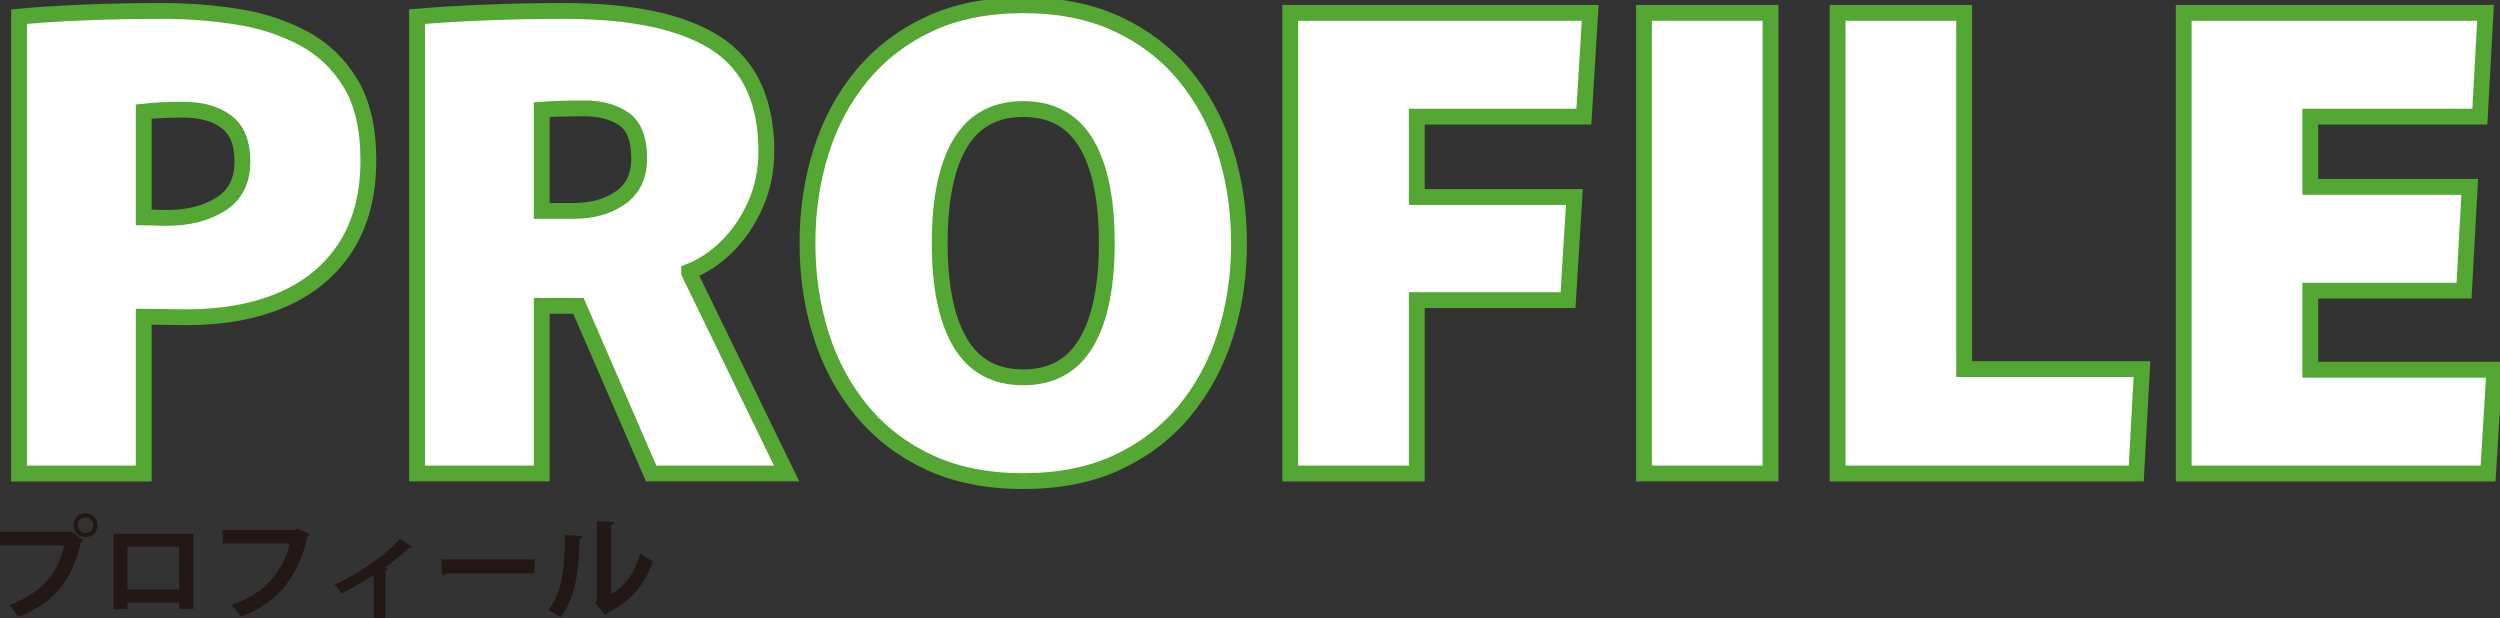
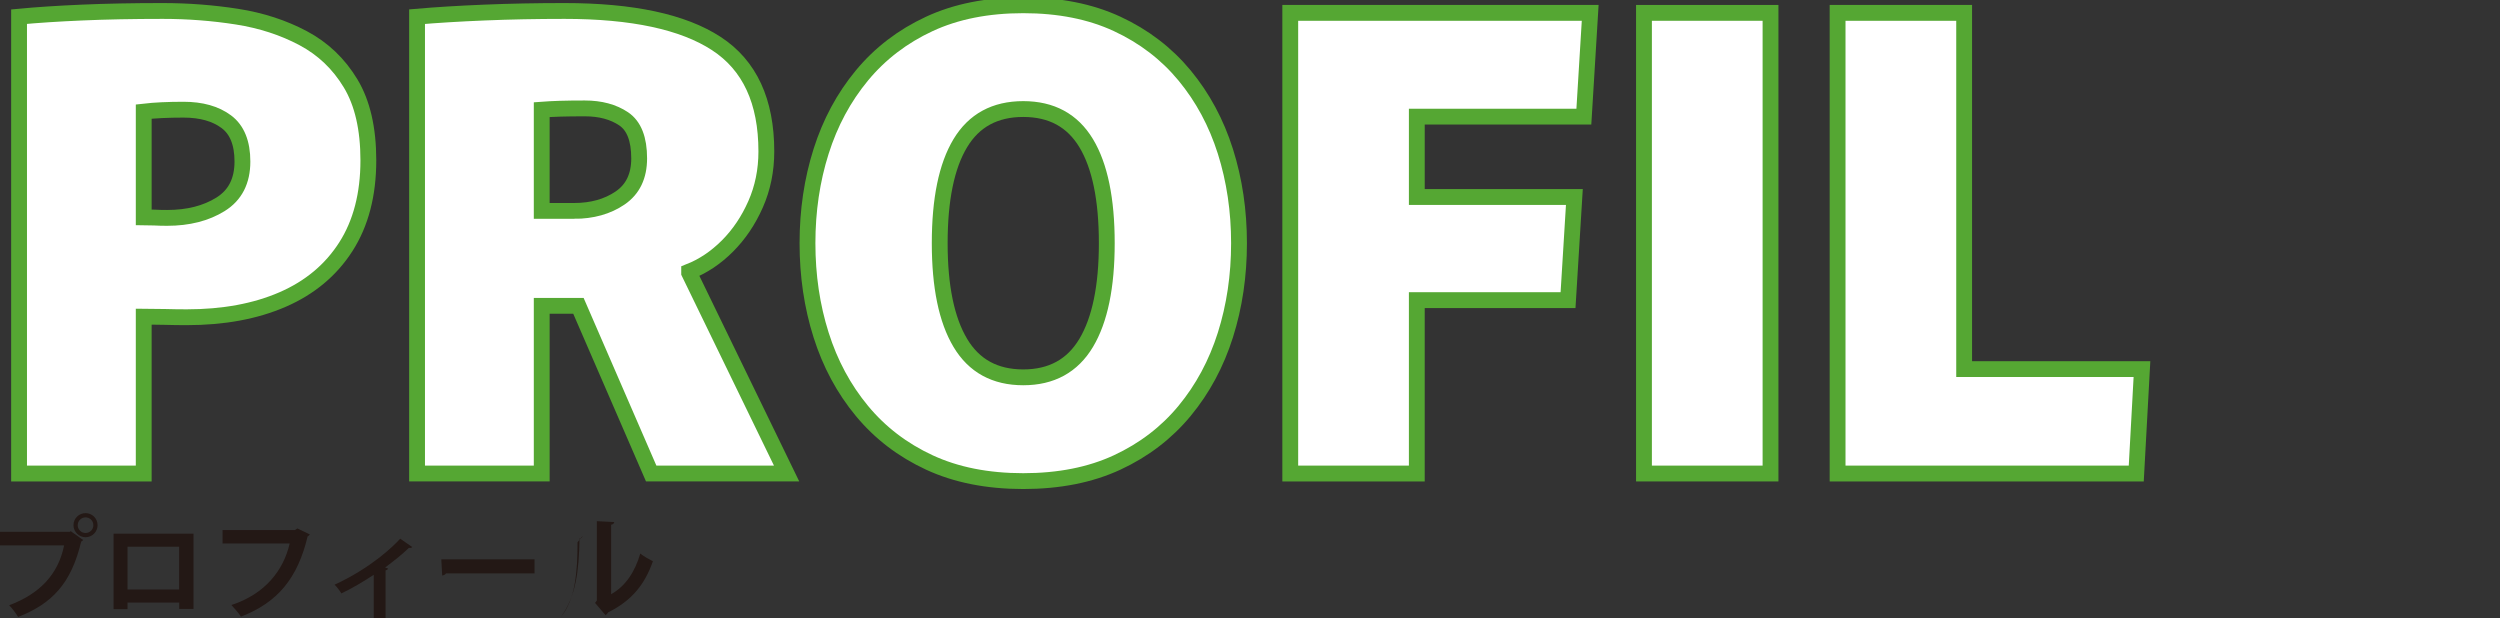
<svg xmlns="http://www.w3.org/2000/svg" version="1.1" id="レイヤー_1" x="0px" y="0px" width="335.831px" height="83.013px" viewBox="0 0 335.831 83.013" enable-background="new 0 0 335.831 83.013" xml:space="preserve">
  <rect x="0" y="0" width="335.831" height="83.013" fill="#333333" stroke="none" />
  <path fill="#FFFFFF" stroke="#55A733" stroke-width="2.126" stroke-miterlimit="10" d="M2.561,2.238  c2.38-0.226,5.198-0.41,8.457-0.552c3.258-0.141,6.871-0.212,10.838-0.212c3.4,0,6.729,0.255,9.988,0.765  c3.258,0.51,6.218,1.474,8.882,2.89c2.663,1.417,4.788,3.442,6.375,6.078c1.586,2.635,2.38,6.077,2.38,10.327  c0,4.59-1.006,8.458-3.018,11.603s-4.845,5.512-8.5,7.098c-3.654,1.587-7.947,2.38-12.877,2.38c-0.965,0-1.941-0.013-2.933-0.042  c-0.992-0.028-1.942-0.042-2.848-0.042v21.08H2.561V2.238z M22.451,29.269c2.832,0,5.227-0.608,7.182-1.828  c1.955-1.218,2.933-3.13,2.933-5.737c0-2.493-0.722-4.278-2.167-5.355c-1.445-1.076-3.357-1.615-5.738-1.615  c-2.097,0-3.882,0.085-5.354,0.255v14.195c0.452,0,0.935,0.015,1.444,0.042C21.261,29.255,21.826,29.269,22.451,29.269z" />
  <path fill="#FFFFFF" stroke="#55A733" stroke-width="2.126" stroke-miterlimit="10" d="M56.025,2.238  c2.605-0.226,5.623-0.41,9.053-0.552c3.428-0.141,7.012-0.212,10.752-0.212c9.123,0,15.924,1.459,20.4,4.377  c4.476,2.919,6.715,7.75,6.715,14.492c0,2.55-0.482,4.917-1.445,7.098c-0.964,2.182-2.225,4.052-3.782,5.61  c-1.56,1.56-3.272,2.707-5.142,3.442v0.17l13.09,26.945h-18.19l-9.774-22.525h-4.931v22.525H56.025V2.238z M77.105,28.333  c2.436,0,4.505-0.581,6.205-1.743c1.699-1.161,2.55-2.933,2.55-5.313c0-2.605-0.694-4.377-2.083-5.313s-3.131-1.402-5.227-1.402  c-1.305,0-2.41,0.015-3.315,0.042c-0.907,0.029-1.729,0.072-2.465,0.127v13.6H77.105z" />
  <path fill="#FFFFFF" stroke="#55A733" stroke-width="2.126" stroke-miterlimit="10" d="M137.455,64.628  c-4.816,0-9.024-0.837-12.622-2.507c-3.599-1.671-6.616-3.98-9.053-6.928c-2.437-2.946-4.265-6.346-5.482-10.2  c-1.22-3.853-1.827-7.96-1.827-12.325c0-4.363,0.607-8.471,1.827-12.325c1.218-3.853,3.046-7.253,5.482-10.2  c2.437-2.946,5.454-5.255,9.053-6.928c3.598-1.671,7.806-2.507,12.622-2.507s9.023,0.836,12.623,2.507  c3.598,1.672,6.615,3.982,9.053,6.928c2.436,2.947,4.263,6.347,5.482,10.2c1.217,3.854,1.827,7.962,1.827,12.325  c0,4.364-0.61,8.472-1.827,12.325c-1.22,3.854-3.047,7.254-5.482,10.2c-2.438,2.947-5.455,5.257-9.053,6.928  C146.479,63.792,142.271,64.628,137.455,64.628z M137.455,50.688c3.796,0,6.615-1.543,8.458-4.633  c1.841-3.088,2.763-7.55,2.763-13.387c0-5.893-0.922-10.37-2.763-13.43c-1.843-3.06-4.662-4.59-8.458-4.59  c-3.797,0-6.616,1.53-8.457,4.59c-1.842,3.06-2.763,7.537-2.763,13.43c0,5.837,0.921,10.299,2.763,13.387  C130.839,49.145,133.658,50.688,137.455,50.688z" />
  <path fill="#FFFFFF" stroke="#55A733" stroke-width="2.126" stroke-miterlimit="10" d="M173.324,1.729h40.291l-0.851,13.94h-22.44  v10.795h21.166l-0.851,13.855h-20.315v23.29h-17V1.729z" />
  <path fill="#FFFFFF" stroke="#55A733" stroke-width="2.126" stroke-miterlimit="10" d="M220.839,1.729h17v61.88h-17V1.729z" />
  <path fill="#FFFFFF" stroke="#55A733" stroke-width="2.126" stroke-miterlimit="10" d="M246.849,1.729h17v47.855h23.886  l-0.766,14.025h-40.12V1.729z" />
-   <path fill="#FFFFFF" stroke="#55A733" stroke-width="2.126" stroke-miterlimit="10" d="M293.344,1.729h40.545l-0.766,13.94h-22.779  v9.435h21.42l-0.766,13.94h-20.654v10.625h24.734l-0.85,13.94h-40.885V1.729z" />
  <path fill="#231815" d="M0,71.434h9.375l0.135-0.075l1.666,1.185c-0.076,0.075-0.15,0.15-0.271,0.21  C9.57,78.363,7.02,81.078,2.431,82.878c-0.271-0.48-0.825-1.185-1.2-1.575c4.064-1.515,6.6-4.125,7.38-8.04H0V71.434z M11.49,68.929  c0.9,0,1.619,0.72,1.619,1.62c0,0.885-0.719,1.62-1.619,1.62c-0.885,0-1.62-0.735-1.62-1.62C9.87,69.619,10.635,68.929,11.49,68.929  z M12.54,70.549c0-0.585-0.465-1.05-1.05-1.05c-0.57,0-1.051,0.465-1.051,1.05s0.48,1.05,1.051,1.05  C12.105,71.599,12.54,71.104,12.54,70.549z" />
  <path fill="#231815" d="M25.995,71.689v10.109h-1.92v-0.855h-6.944v0.885h-1.875V71.689H25.995z M24.061,79.188v-5.745h-6.93v5.745  H24.061z" />
  <path fill="#231815" d="M41.625,71.794c-0.074,0.105-0.18,0.21-0.3,0.255c-1.335,5.625-4.035,8.895-8.954,10.785  c-0.301-0.465-0.916-1.17-1.291-1.56c4.516-1.47,7.006-4.65,7.83-8.265h-9.015v-1.8h9.72l0.33-0.225L41.625,71.794z" />
  <path fill="#231815" d="M55.381,73.489c-0.091,0.105-0.24,0.135-0.451,0.105c-0.93,0.915-2.145,1.845-3.194,2.64  c0.165,0.06,0.3,0.105,0.405,0.15c-0.045,0.105-0.166,0.195-0.346,0.225v6.405h-1.59v-5.805c-1.08,0.735-3.06,1.92-4.35,2.505  c-0.195-0.33-0.615-0.9-0.915-1.17c4.86-2.235,7.875-5.13,8.819-6.18L55.381,73.489z" />
  <path fill="#231815" d="M59.281,75.139h12.523v1.89H59.91c-0.09,0.15-0.3,0.255-0.51,0.285L59.281,75.139z" />
-   <path fill="#231815" d="M78.24,72.019c-0.015,0.165-0.15,0.3-0.39,0.33c-0.075,4.305-0.479,7.785-2.535,10.56  c-0.435-0.285-1.155-0.705-1.68-0.975c1.995-2.325,2.265-6.225,2.265-10.064L78.24,72.019z M82.096,79.818  c2.01-1.11,3.239-3.135,3.914-5.46c0.391,0.33,1.245,0.81,1.695,1.035c-1.08,3.105-2.835,5.295-6.015,6.87  c-0.075,0.15-0.226,0.3-0.345,0.375l-1.41-1.65l0.24-0.315V70.009l2.34,0.12c-0.03,0.165-0.135,0.315-0.42,0.36V79.818z" />
+   <path fill="#231815" d="M78.24,72.019c-0.015,0.165-0.15,0.3-0.39,0.33c-0.075,4.305-0.479,7.785-2.535,10.56  c1.995-2.325,2.265-6.225,2.265-10.064L78.24,72.019z M82.096,79.818  c2.01-1.11,3.239-3.135,3.914-5.46c0.391,0.33,1.245,0.81,1.695,1.035c-1.08,3.105-2.835,5.295-6.015,6.87  c-0.075,0.15-0.226,0.3-0.345,0.375l-1.41-1.65l0.24-0.315V70.009l2.34,0.12c-0.03,0.165-0.135,0.315-0.42,0.36V79.818z" />
  <g>
</g>
  <g>
</g>
  <g>
</g>
  <g>
</g>
  <g>
</g>
  <g>
</g>
</svg>